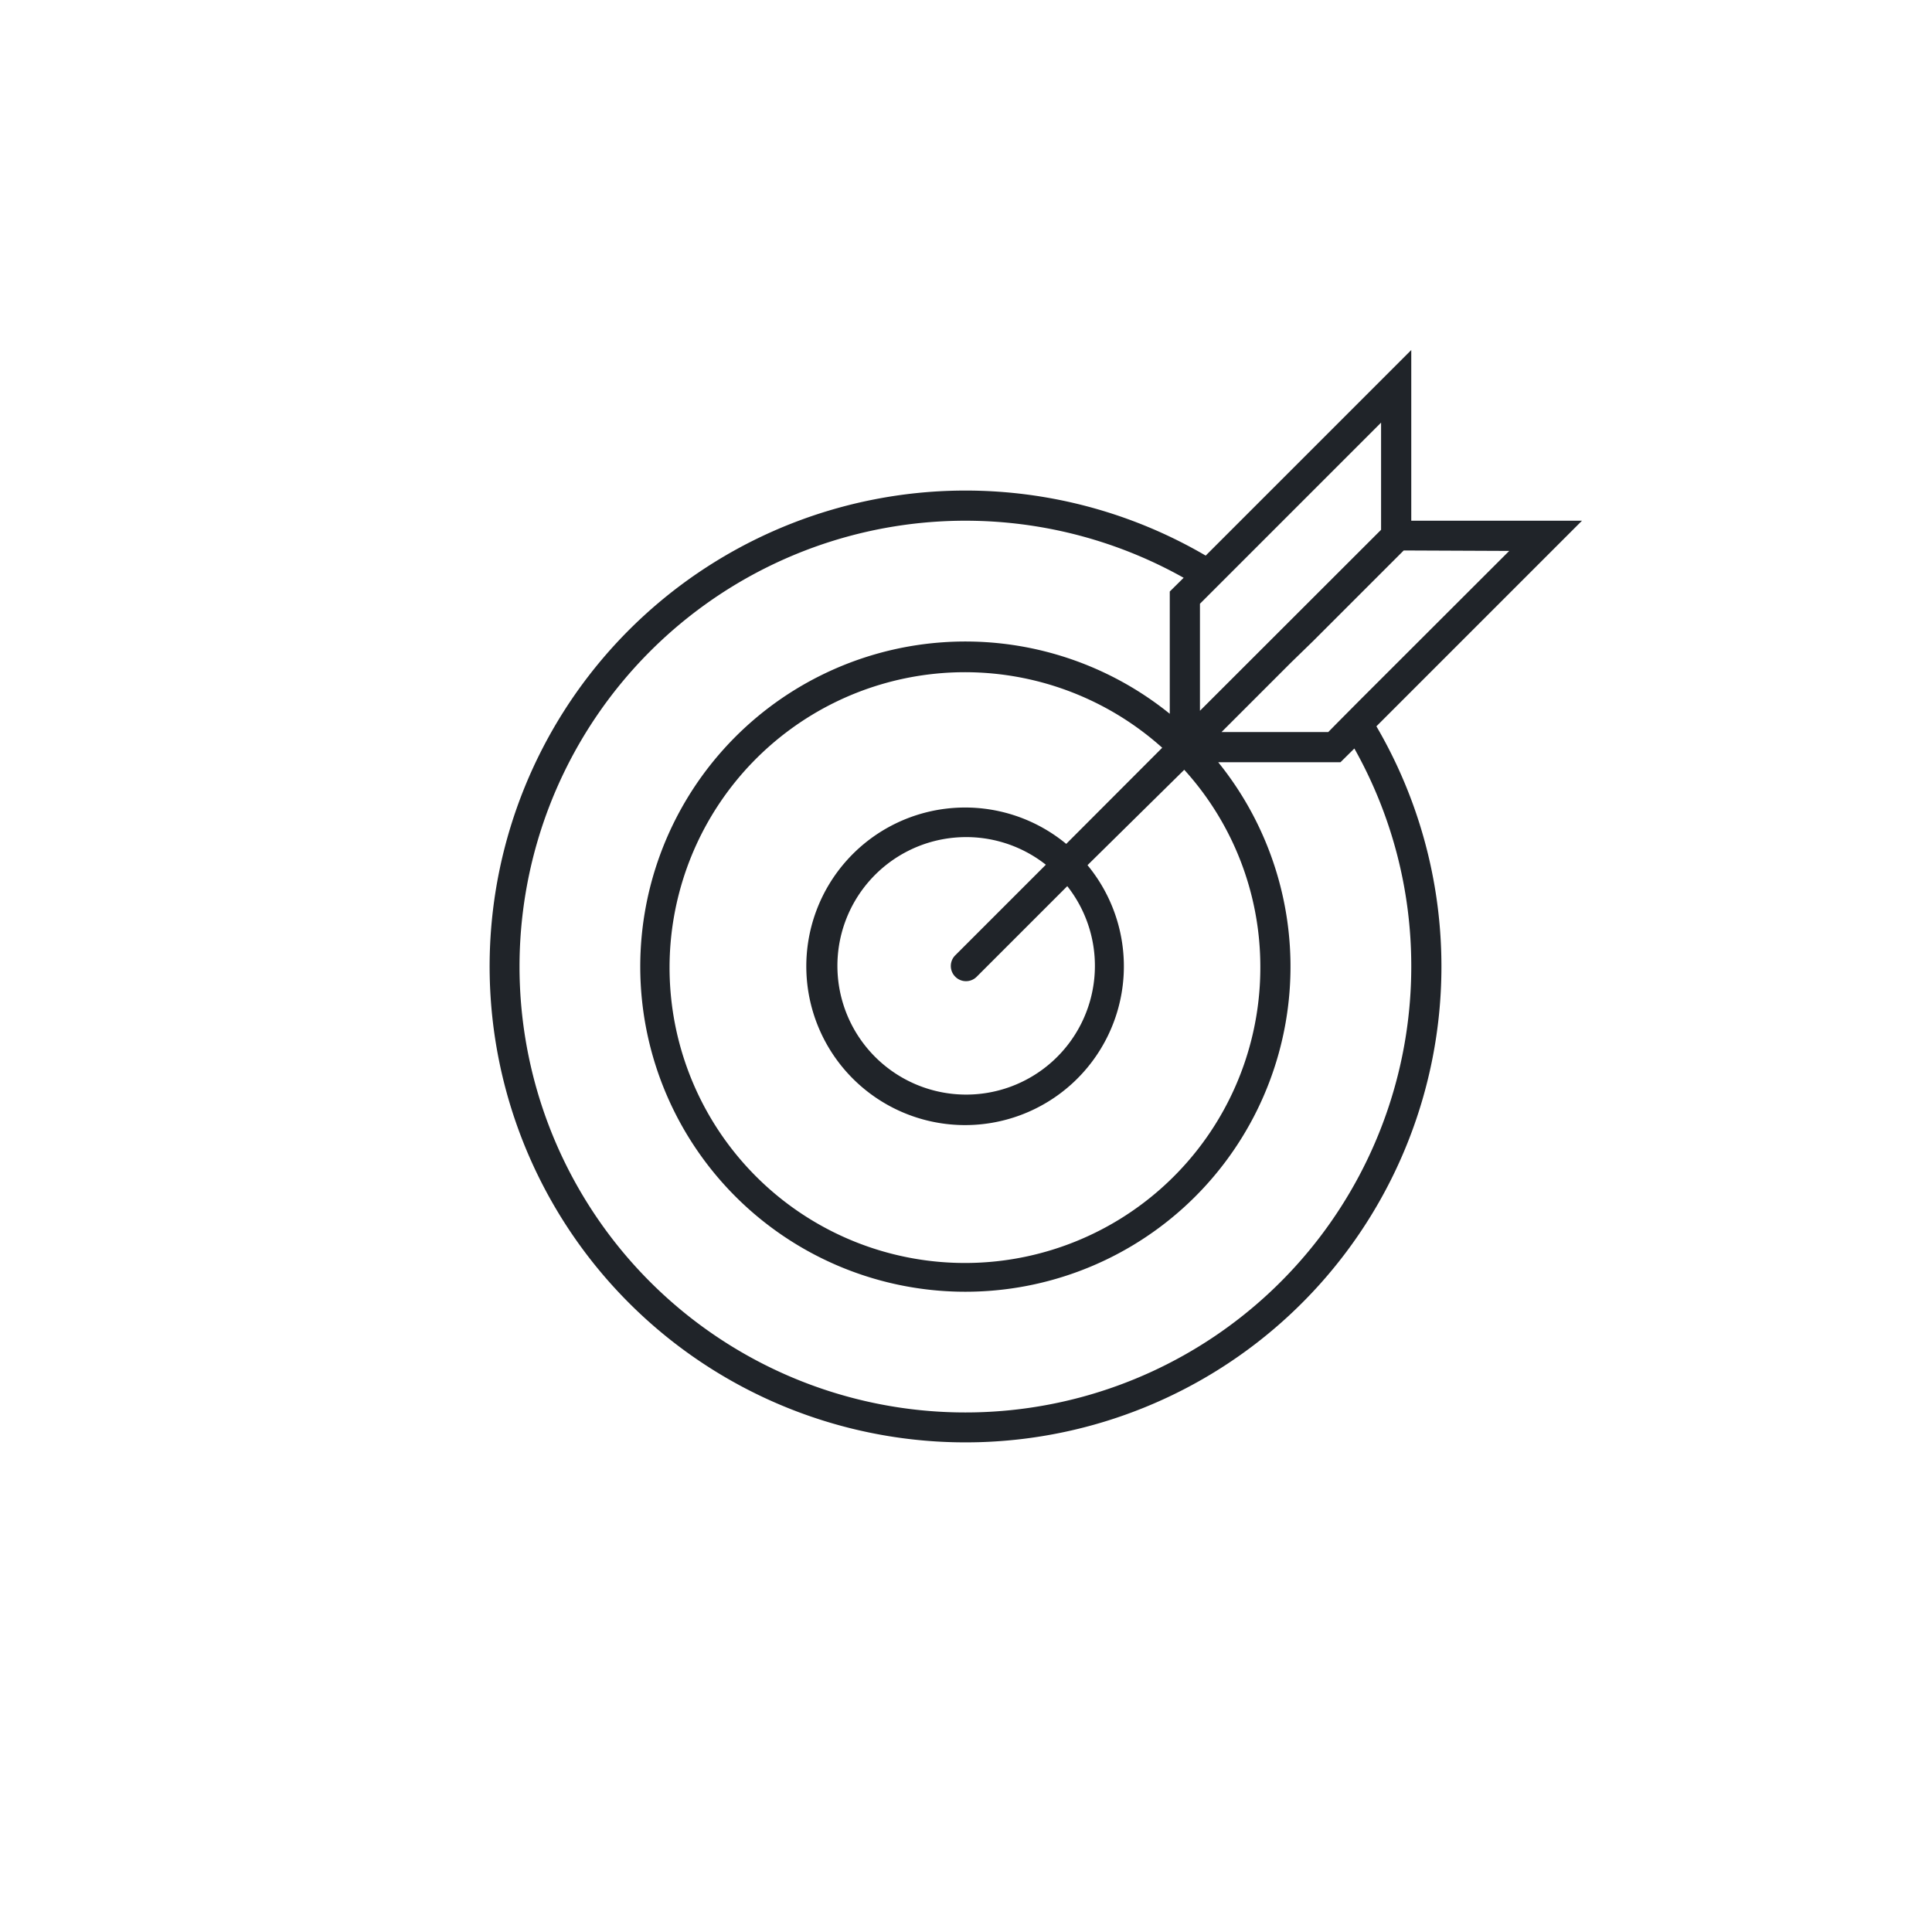
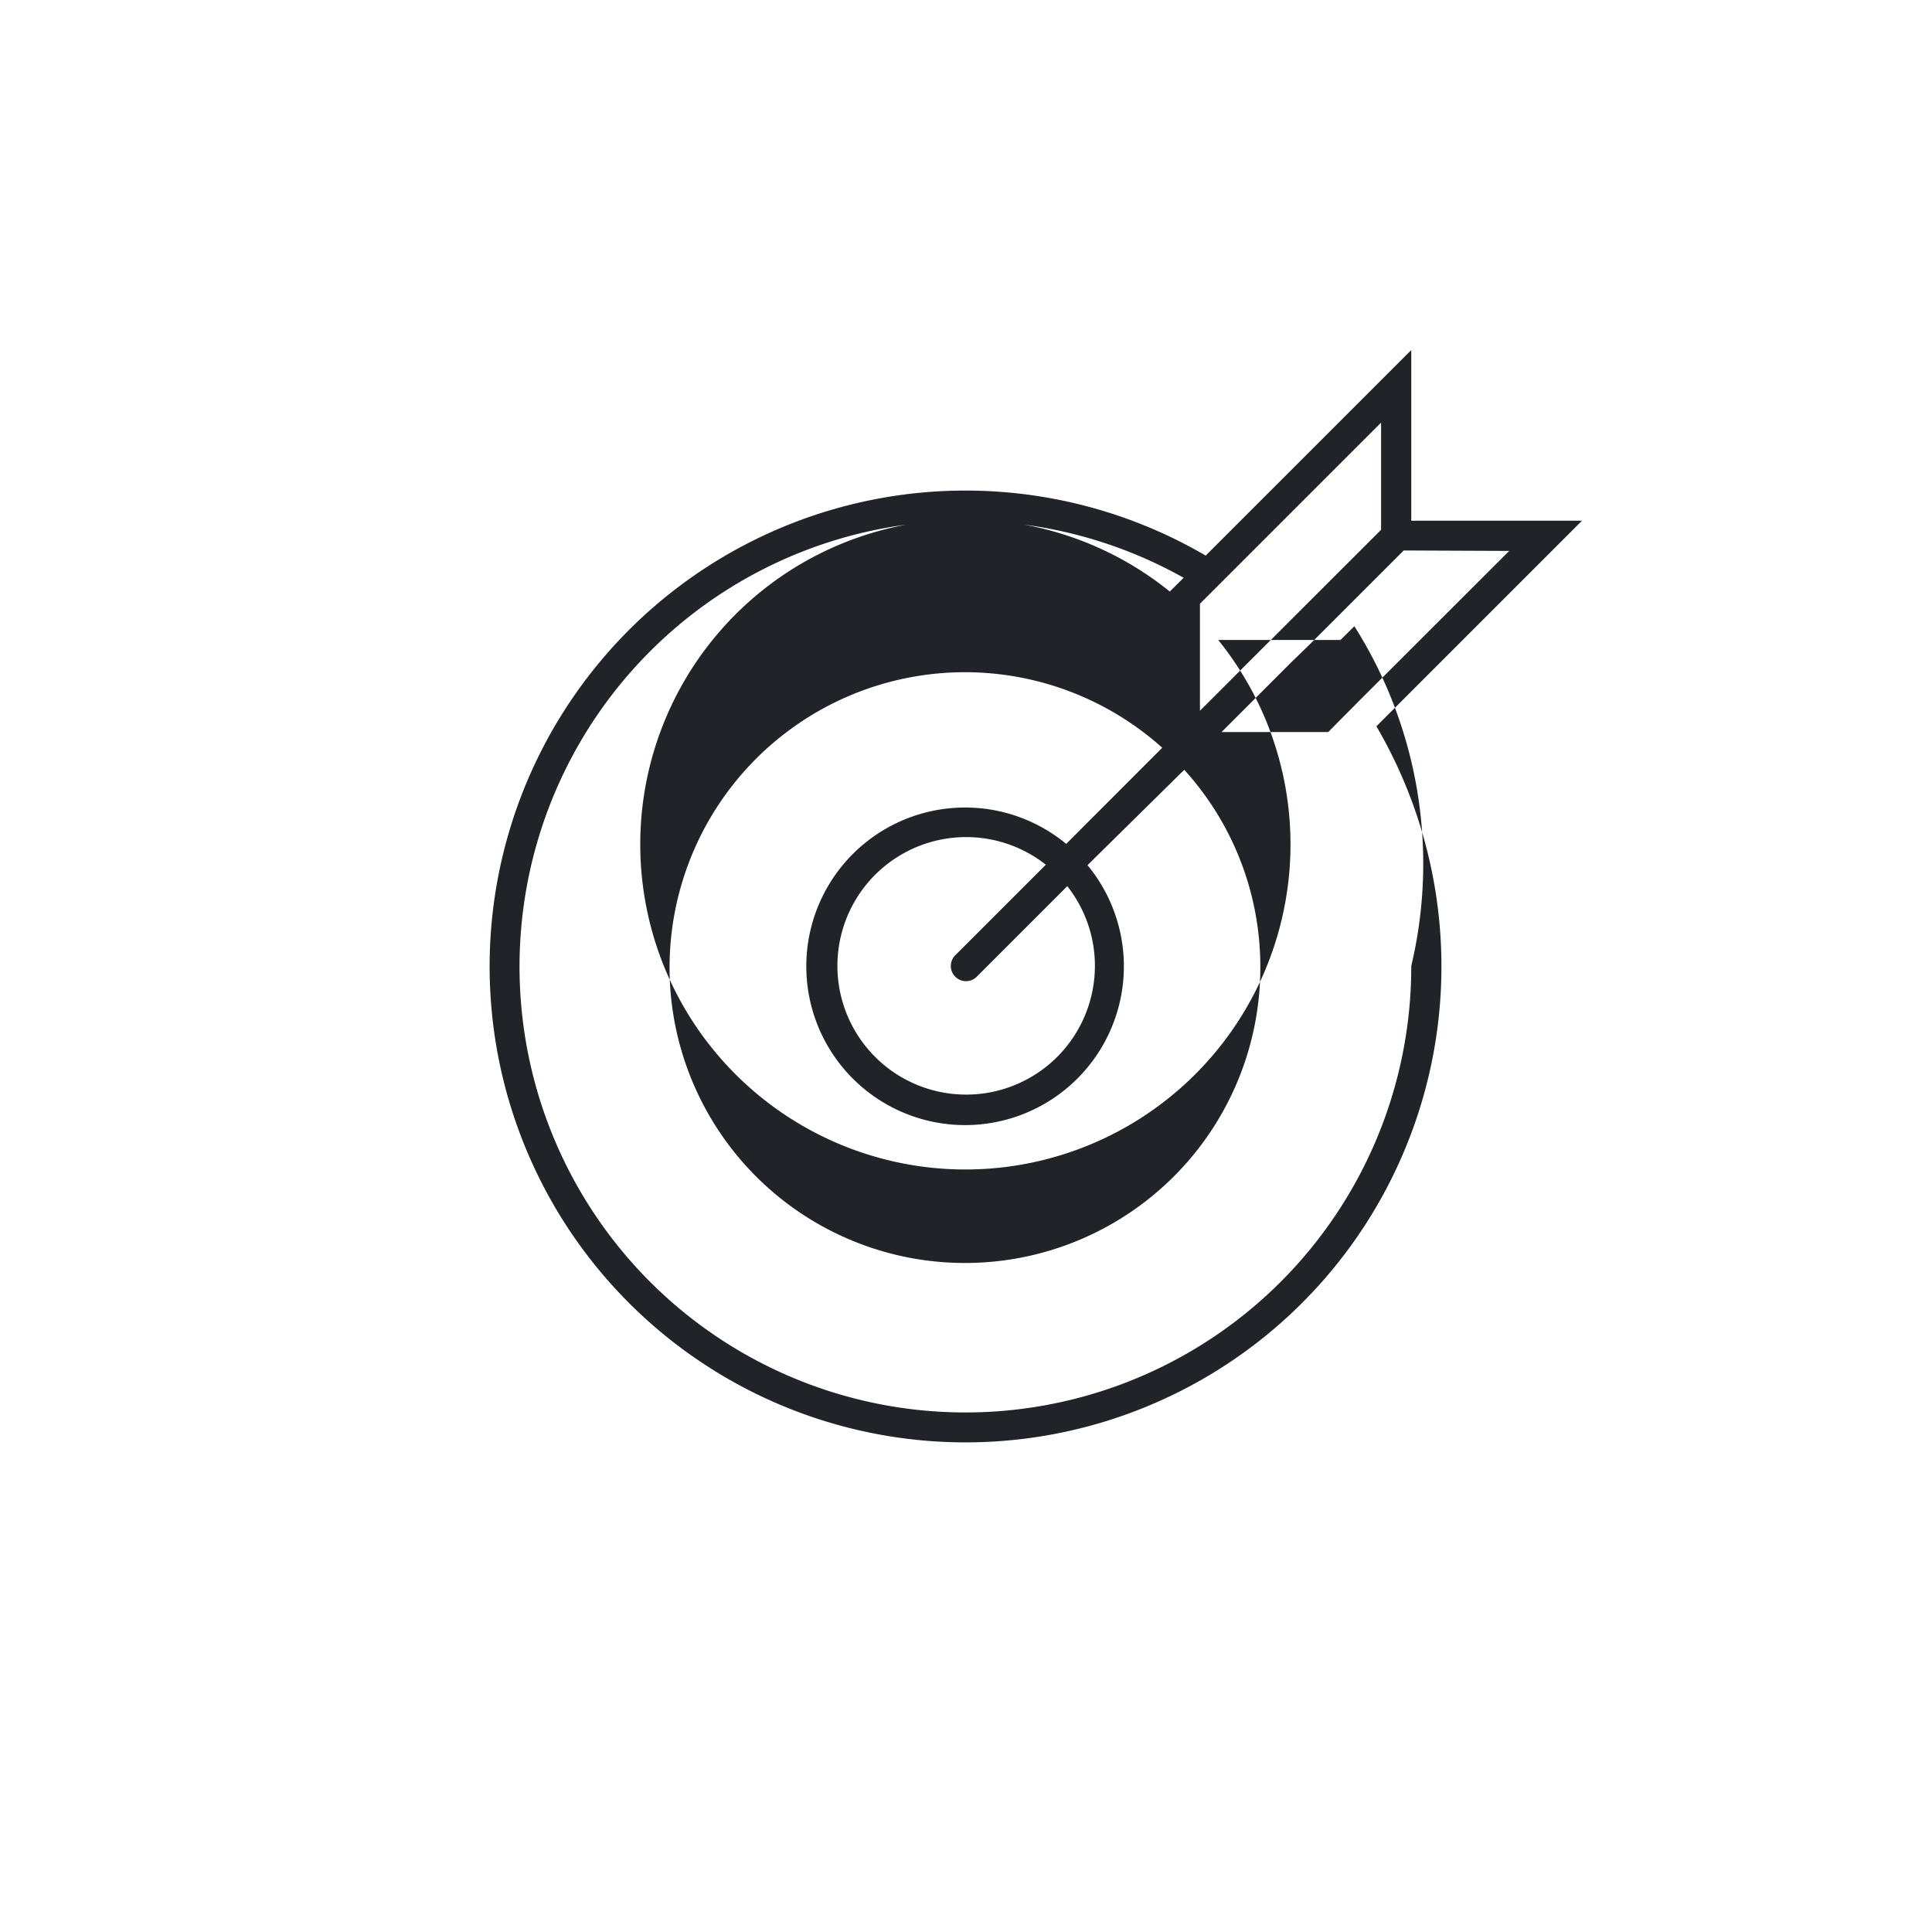
<svg xmlns="http://www.w3.org/2000/svg" data-name="FLÄCHEN Weiss" viewBox="0 0 128 128" width="150" height="150">
-   <path fill="#202429" d="M104.81 34.5H93.5V23.19L79.88 36.81a31.53 31.53 0 1 0 11.31 11.31zm-4.82 2l-9.89 9.88-1.44 1.45-.66.67h-7.07l4.62-4.62L87 42.47l6-6zM79.5 40l.67-.67 1.45-1.45L91.5 28v7.1l-.11.11L79.5 47.09zm4 24A19.57 19.57 0 1 1 77 49.54l-6.36 6.37a10.52 10.52 0 1 0 1.41 1.41L78.46 51a19.41 19.41 0 0 1 5.04 13zm-20.21.71a1 1 0 0 0 1.42 0l6-6a8.53 8.53 0 1 1-1.42-1.42l-6 6a1 1 0 0 0 0 1.42zM93.5 64a29.54 29.54 0 1 1-15.08-25.72l-.92.91v8.1a21.54 21.54 0 1 0 3.21 3.21h8.1l.92-.91A29.39 29.39 0 0 1 93.5 64z" />
+   <path fill="#202429" d="M104.81 34.5H93.5V23.19L79.88 36.81a31.53 31.53 0 1 0 11.31 11.31zm-4.82 2l-9.89 9.88-1.44 1.45-.66.67h-7.07l4.62-4.62L87 42.47l6-6zM79.5 40l.67-.67 1.45-1.45L91.5 28v7.1l-.11.11L79.5 47.09zm4 24A19.57 19.57 0 1 1 77 49.54l-6.36 6.37a10.52 10.52 0 1 0 1.41 1.41L78.46 51a19.41 19.41 0 0 1 5.04 13zm-20.21.71a1 1 0 0 0 1.42 0l6-6a8.53 8.53 0 1 1-1.42-1.42l-6 6a1 1 0 0 0 0 1.42zM93.5 64a29.54 29.54 0 1 1-15.08-25.72l-.92.91a21.54 21.54 0 1 0 3.21 3.21h8.1l.92-.91A29.39 29.39 0 0 1 93.5 64z" />
</svg>